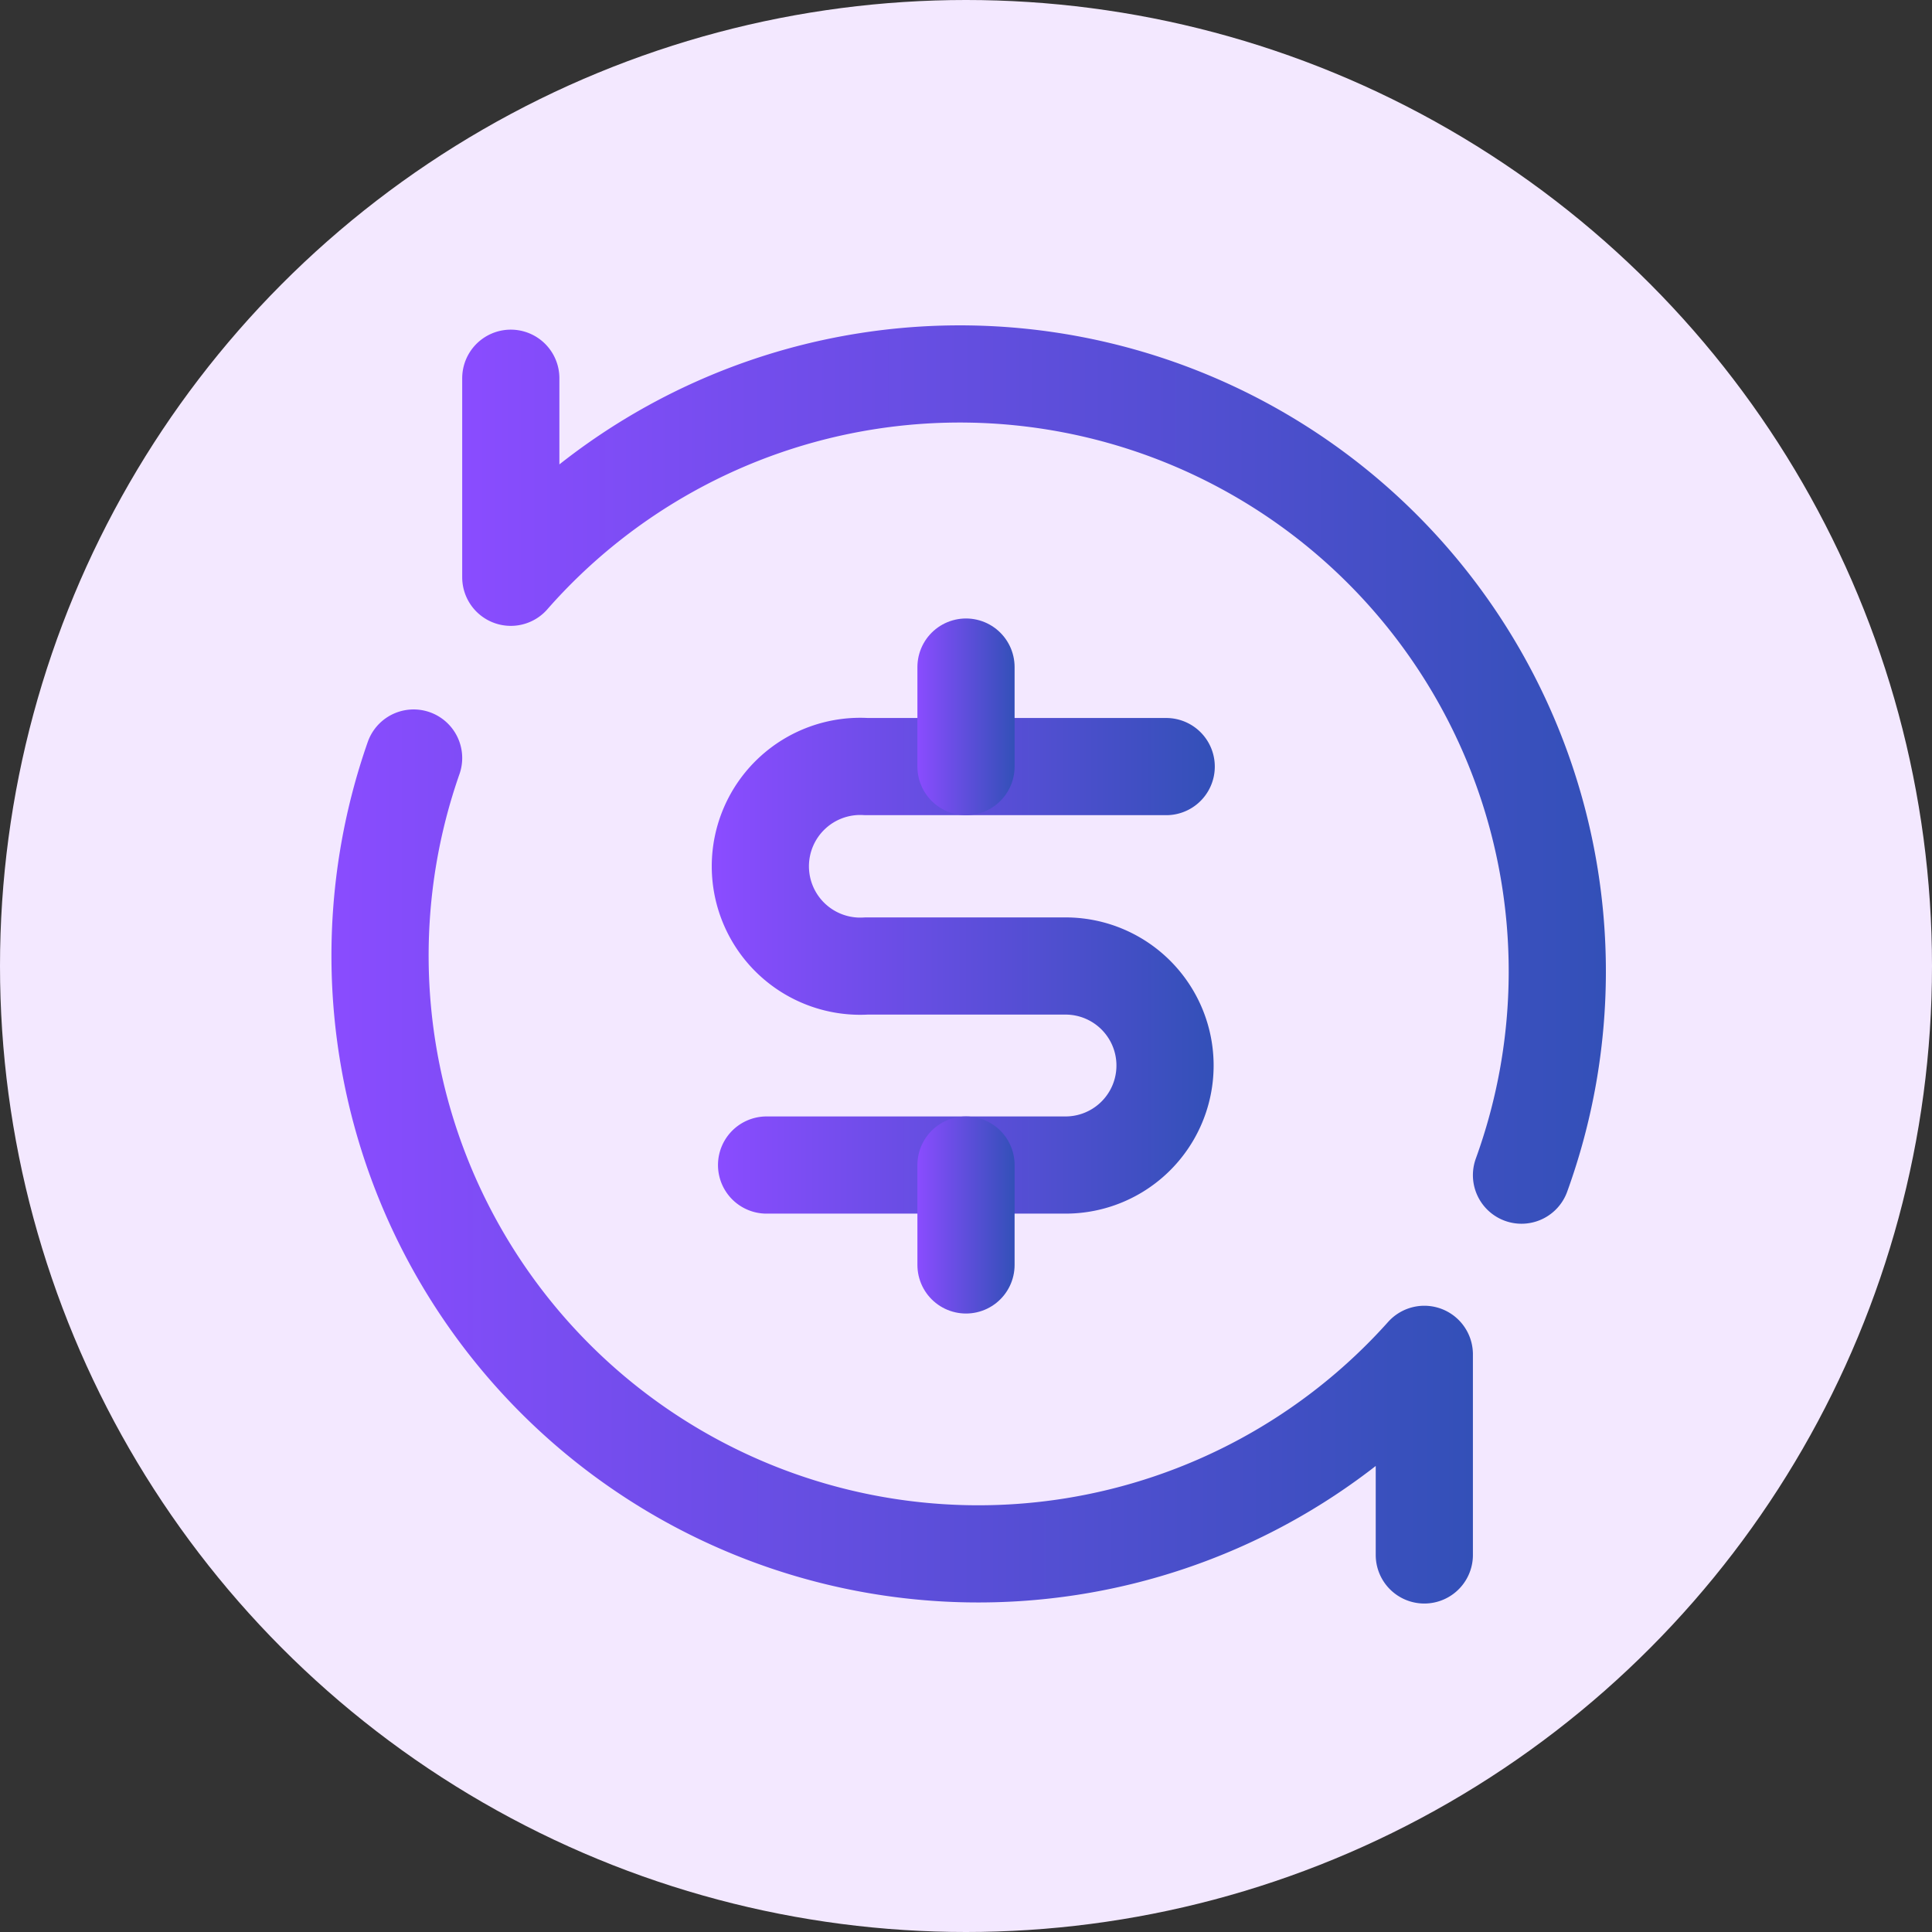
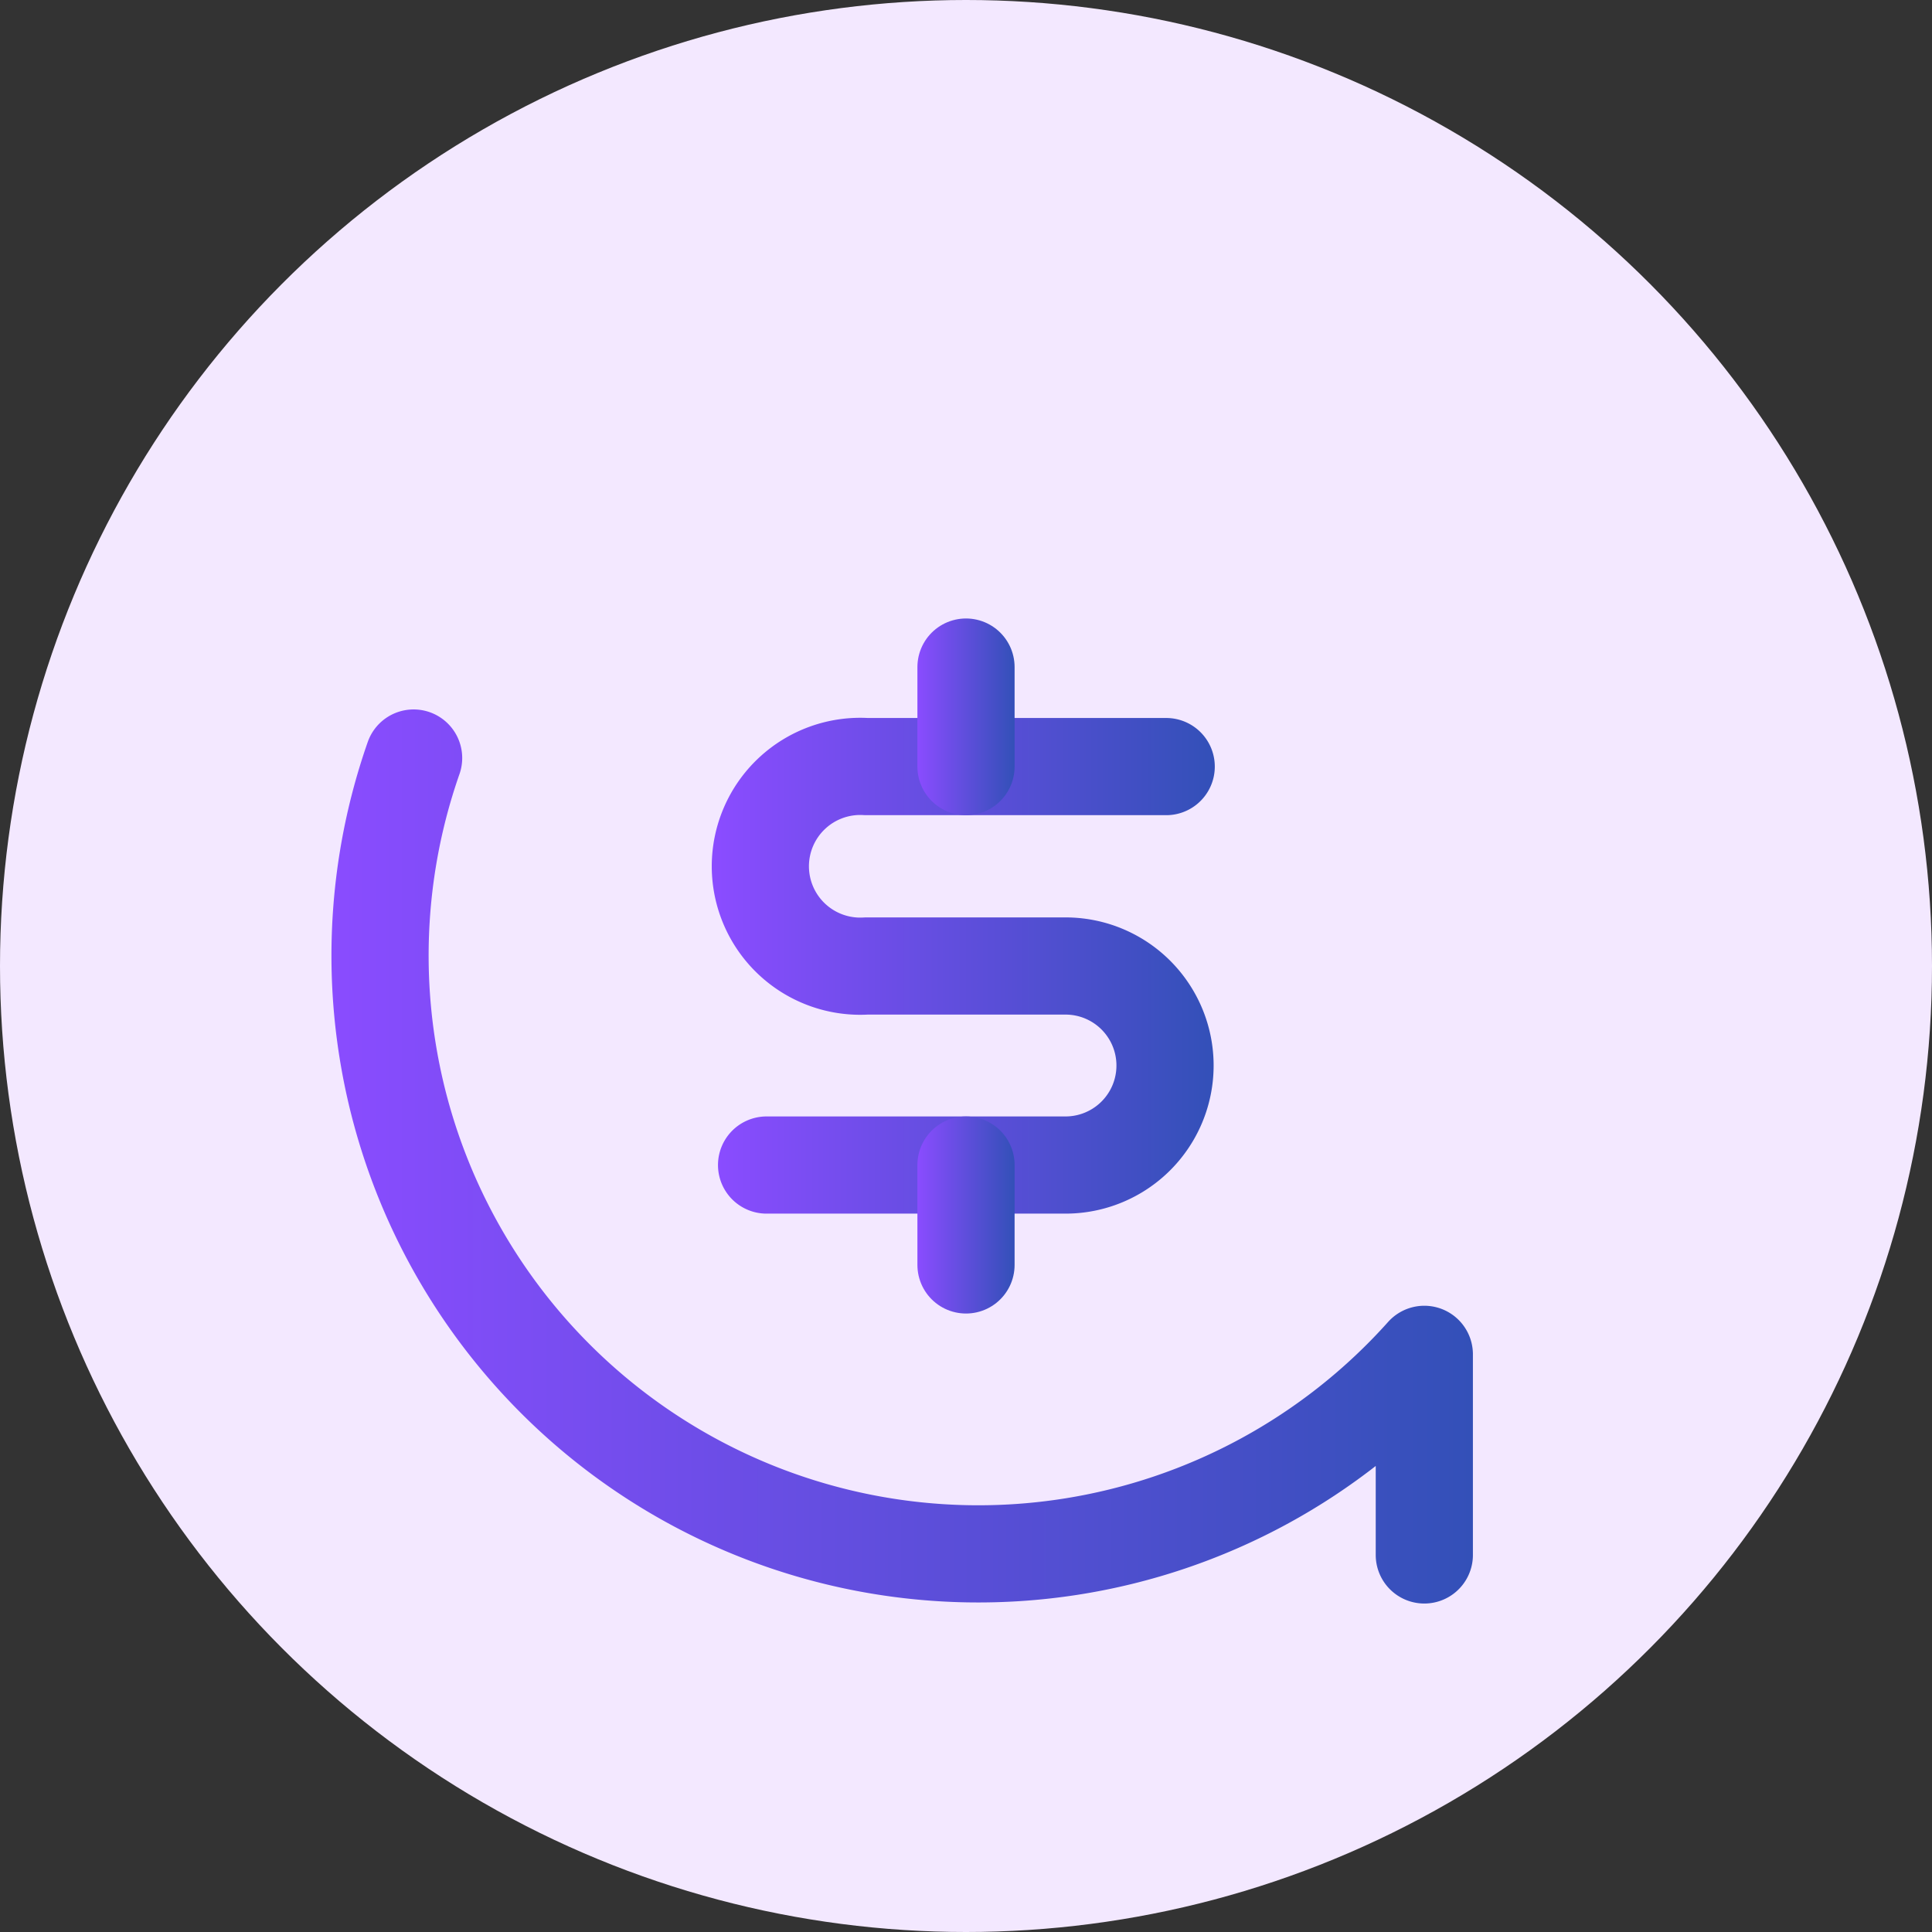
<svg xmlns="http://www.w3.org/2000/svg" xmlns:xlink="http://www.w3.org/1999/xlink" id="Layer_1" data-name="Layer 1" viewBox="0 0 49.7 49.7">
  <rect x="0" y="0" width="49.7" height="49.7" fill="#333333" stroke="none" />
  <defs>
    <linearGradient id="linear-gradient" x1="18.47" y1="24.85" x2="31.22" y2="24.85" gradientUnits="userSpaceOnUse">
      <stop offset="0" stop-color="#8a4cff" />
      <stop offset="1" stop-color="#3350b8" />
    </linearGradient>
    <linearGradient id="linear-gradient-2" x1="23.6" y1="18.44" x2="26.1" y2="18.44" xlink:href="#linear-gradient" />
    <linearGradient id="linear-gradient-3" x1="23.6" y1="31.25" x2="26.1" y2="31.25" xlink:href="#linear-gradient" />
    <linearGradient id="linear-gradient-4" x1="11.89" y1="19.98" x2="41.22" y2="19.98" xlink:href="#linear-gradient" />
    <linearGradient id="linear-gradient-5" x1="8.48" y1="29.72" x2="37.89" y2="29.72" xlink:href="#linear-gradient" />
  </defs>
  <circle cx="24.85" cy="24.85" r="24.85" style="fill:#f3e8ff" />
  <g id="Cashback">
    <path d="M30,19.72H22.29a2.57,2.57,0,1,0,0,5.13h5.12a2.56,2.56,0,0,1,0,5.12H19.72" style="fill:none;stroke-linecap:round;stroke-linejoin:round;stroke-width:2.5px;stroke:url(#linear-gradient)" />
    <line x1="24.85" y1="17.16" x2="24.85" y2="19.72" style="fill:none;stroke-linecap:round;stroke-linejoin:round;stroke-width:2.5px;stroke:url(#linear-gradient-2)" />
    <line x1="24.85" y1="32.54" x2="24.85" y2="29.97" style="fill:none;stroke-linecap:round;stroke-linejoin:round;stroke-width:2.5px;stroke:url(#linear-gradient-3)" />
-     <path d="M13.14,9.73v5.12a15.37,15.37,0,0,1,26,15.38" style="fill:none;stroke-linecap:round;stroke-linejoin:round;stroke-width:2.5px;stroke:url(#linear-gradient-4)" />
    <path d="M36.64,40V34.84l0,0a15.39,15.39,0,0,1-26-15.34" style="fill:none;stroke-linecap:round;stroke-linejoin:round;stroke-width:2.5px;stroke:url(#linear-gradient-5)" />
  </g>
</svg>